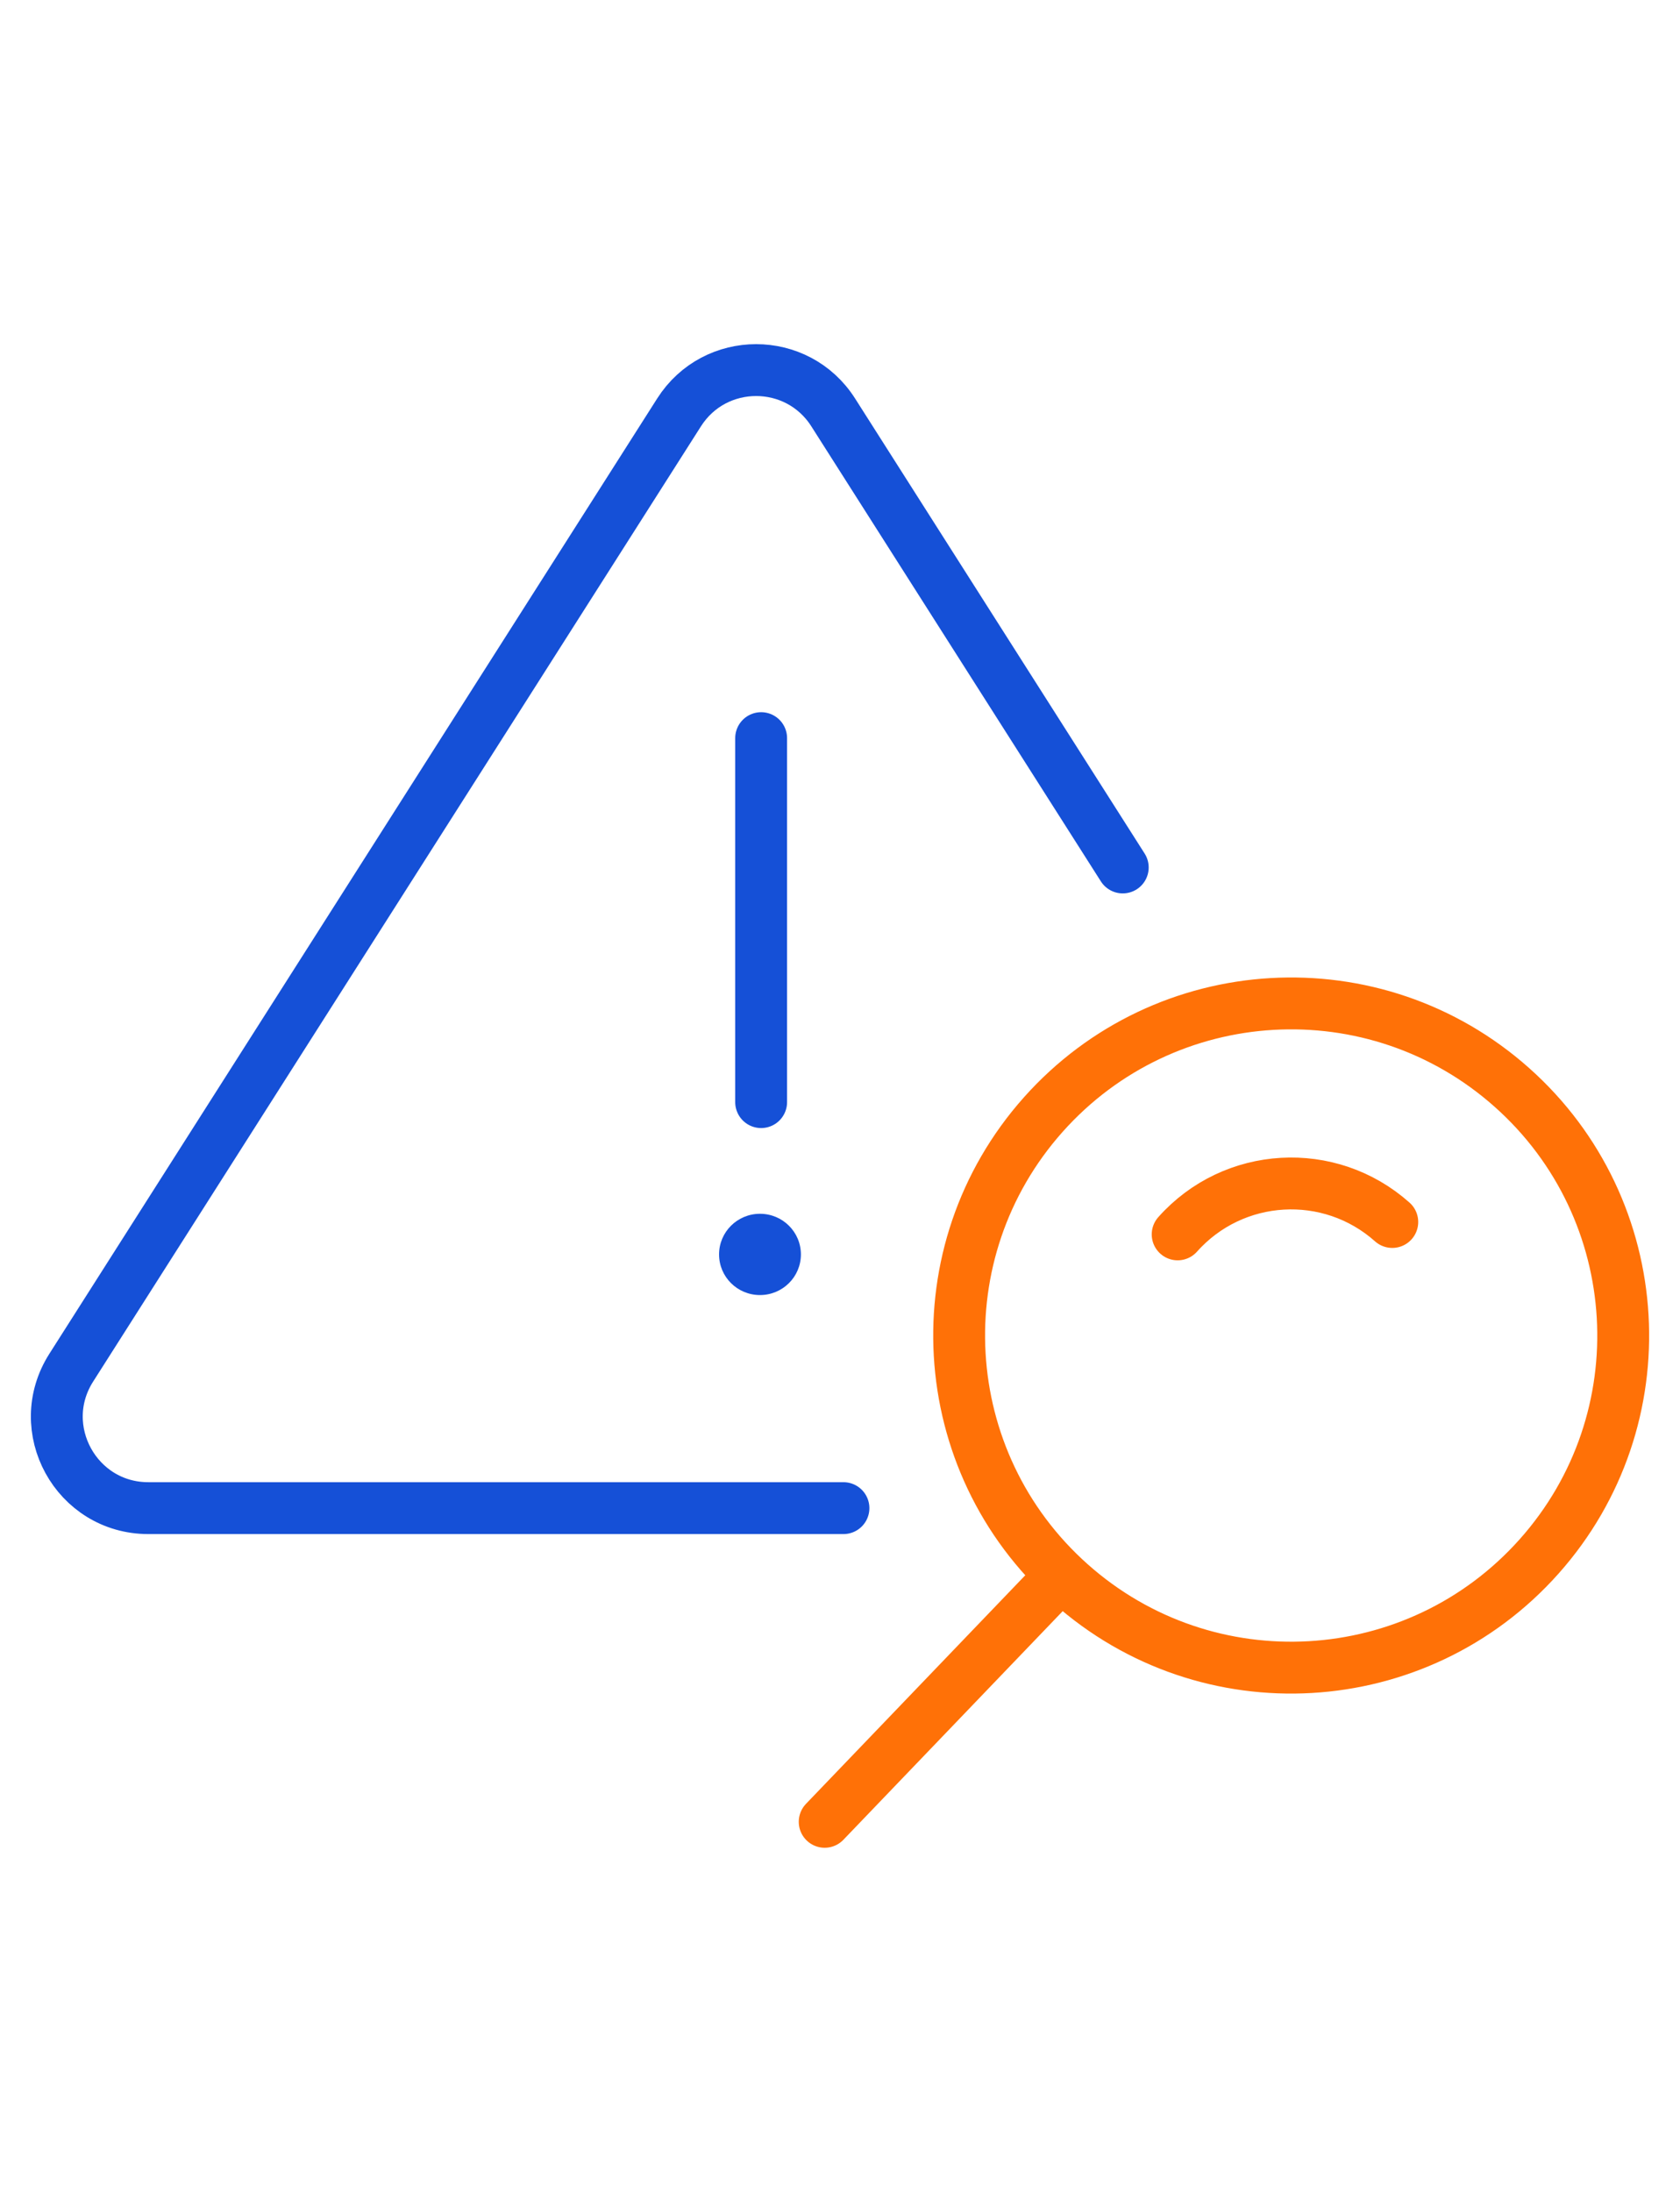
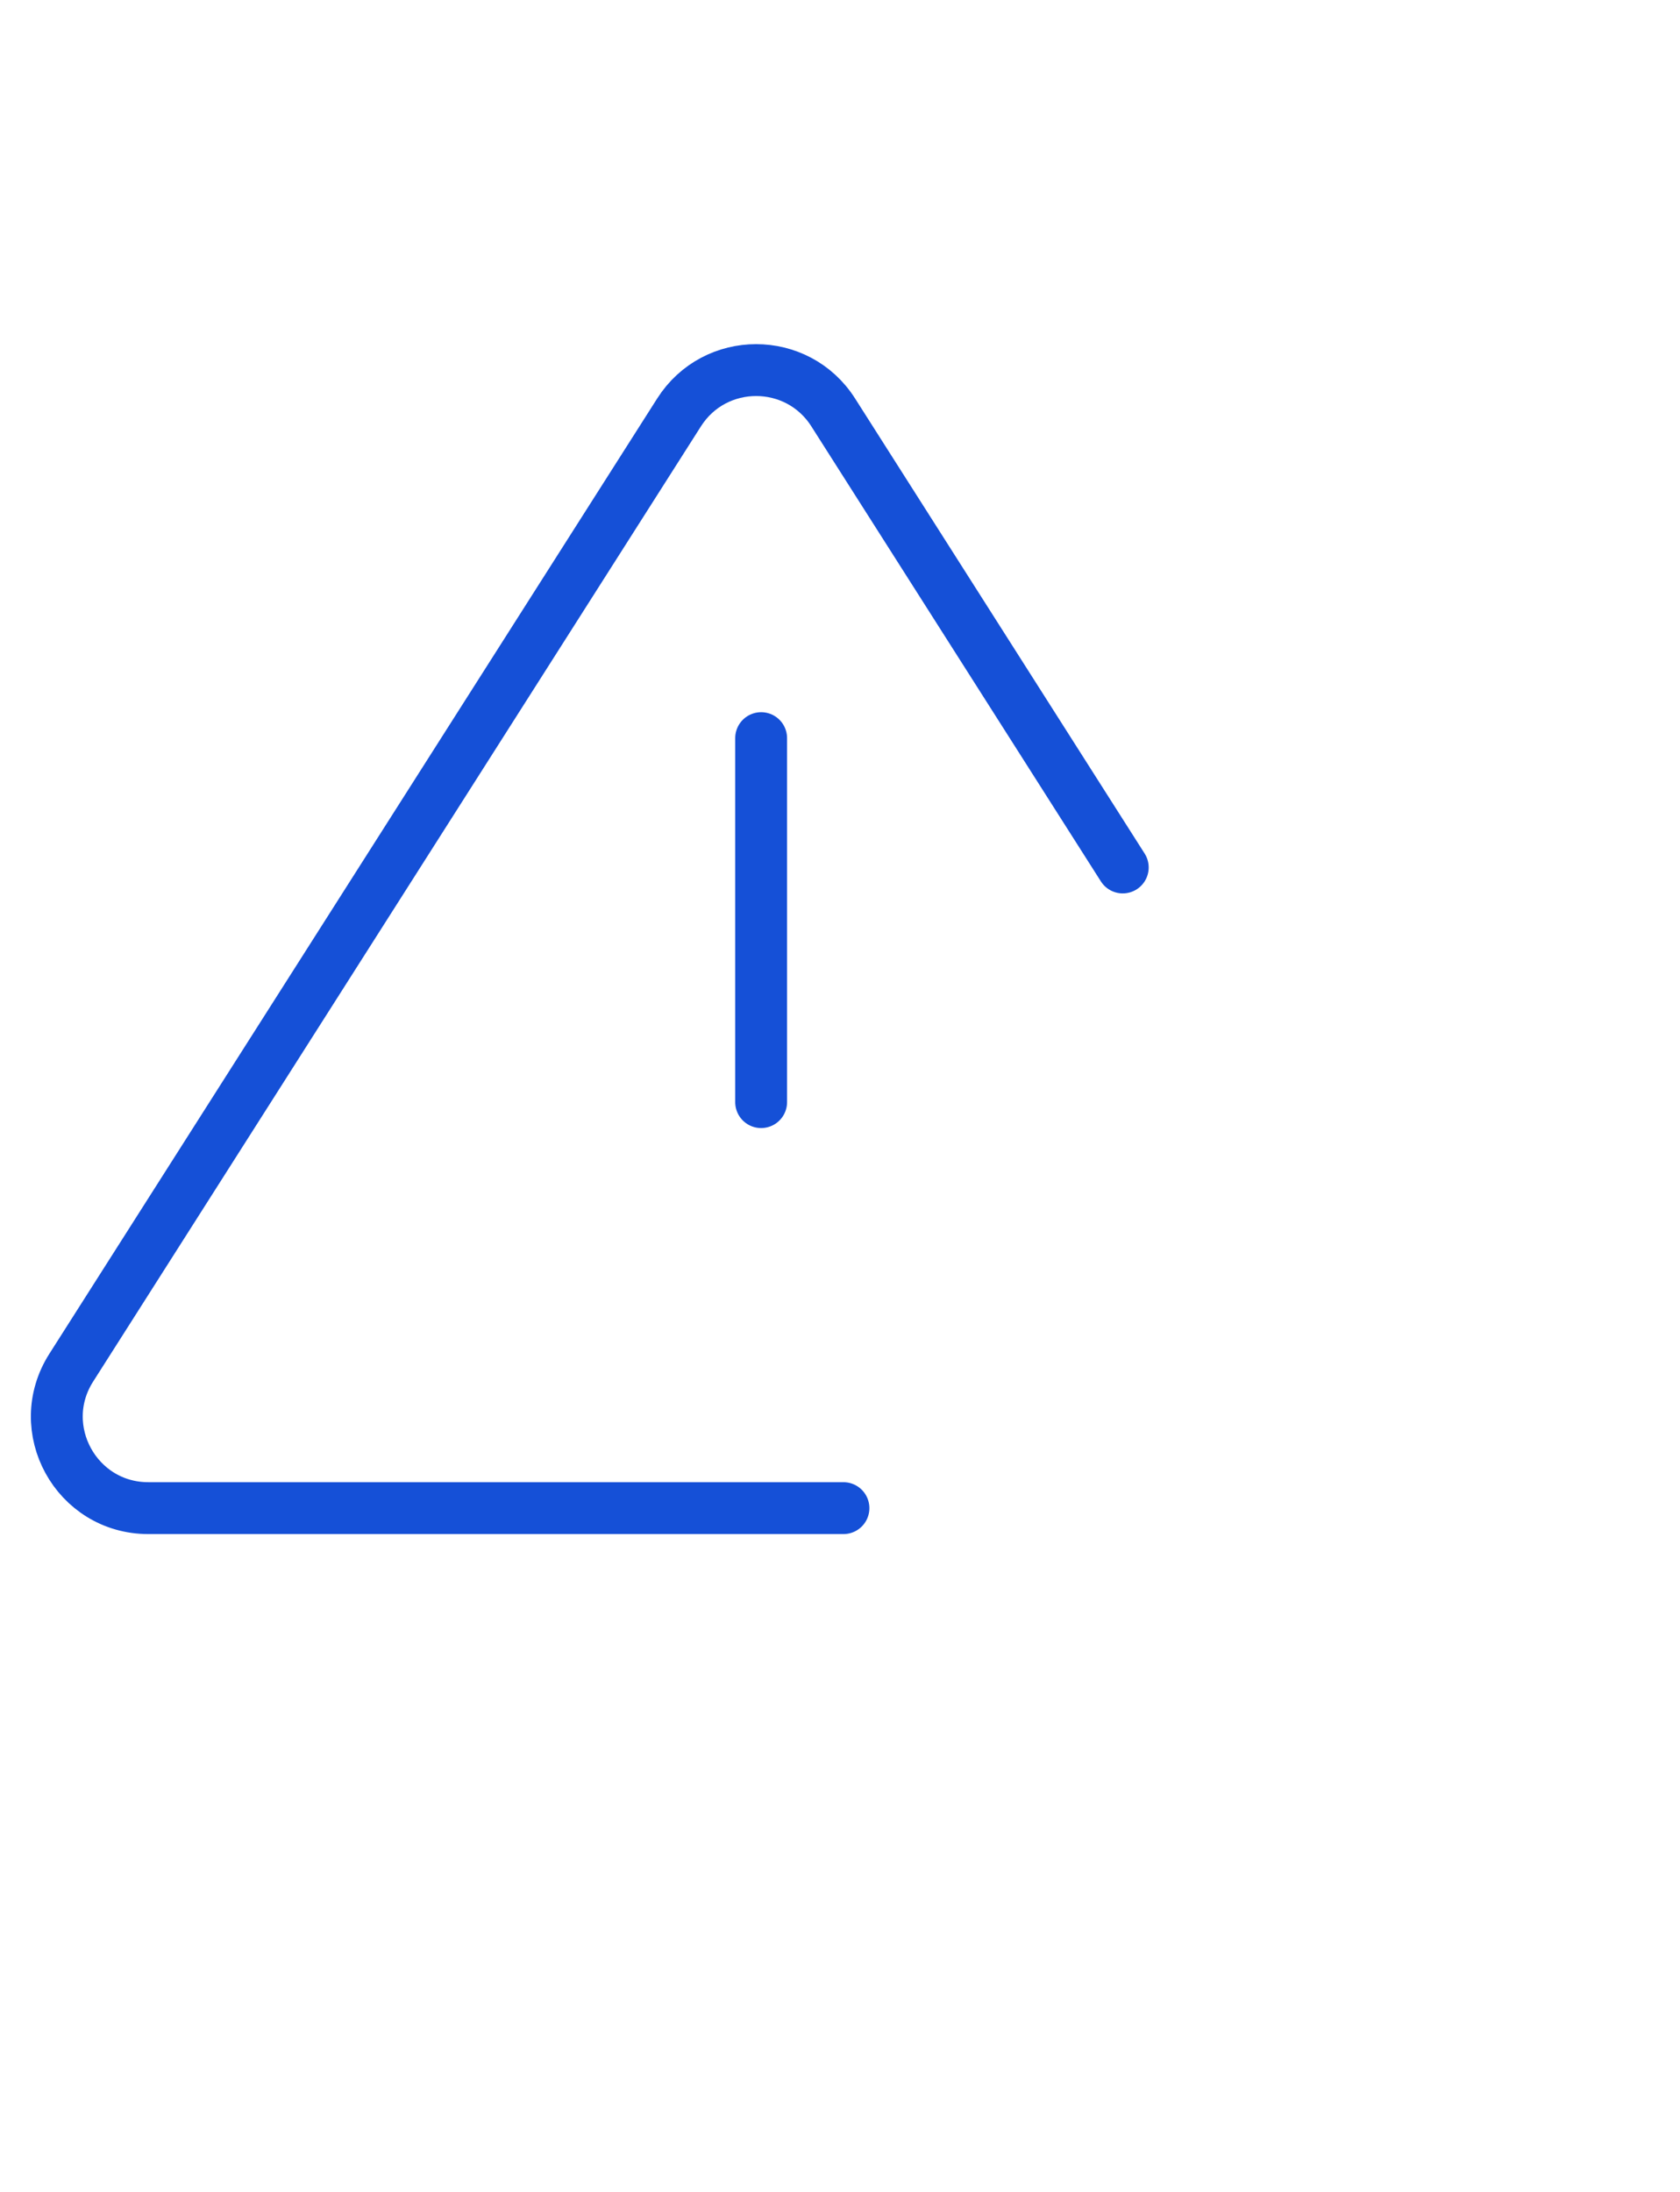
<svg xmlns="http://www.w3.org/2000/svg" width="69" height="90" viewBox="0 0 69 90" fill="none">
-   <path fill-rule="evenodd" clip-rule="evenodd" d="M31.213 53.175C32.143 53.175 32.894 52.429 32.894 51.507C32.894 50.585 32.143 49.838 31.213 49.838C30.284 49.838 29.533 50.585 29.533 51.507C29.533 52.429 30.284 53.175 31.213 53.175Z" fill="#1550D7" />
  <path d="M31.261 30.308V45.253M46.113 35.618L34.221 16.934C32.747 14.617 29.364 14.617 27.89 16.934L2.926 56.157C1.336 58.655 3.13 61.924 6.092 61.924H34.642" stroke="#1550D7" stroke-width="2.13" stroke-linecap="round" />
-   <path d="M33.871 74.804L43.455 64.816M57.183 50.175C54.608 47.881 50.661 48.109 48.368 50.684M43.961 65.02C49.585 70.029 58.205 69.531 63.214 63.907C68.223 58.283 67.724 49.663 62.1 44.654C56.476 39.645 47.856 40.143 42.847 45.767C37.838 51.392 38.336 60.011 43.961 65.02Z" stroke="#FF7107" stroke-width="2.13" stroke-linecap="round" />
</svg>